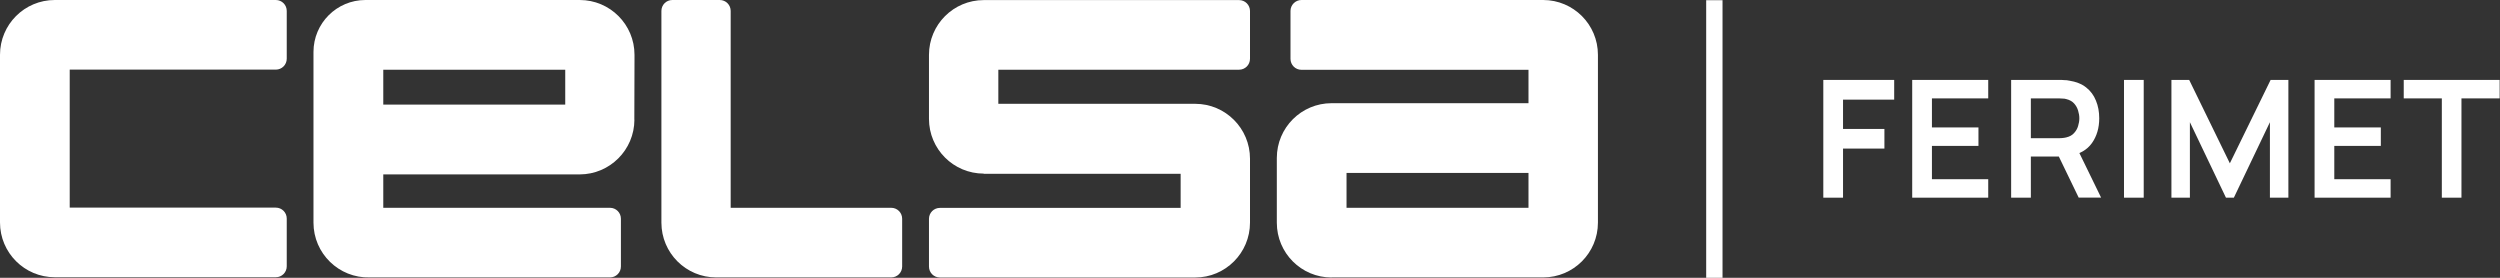
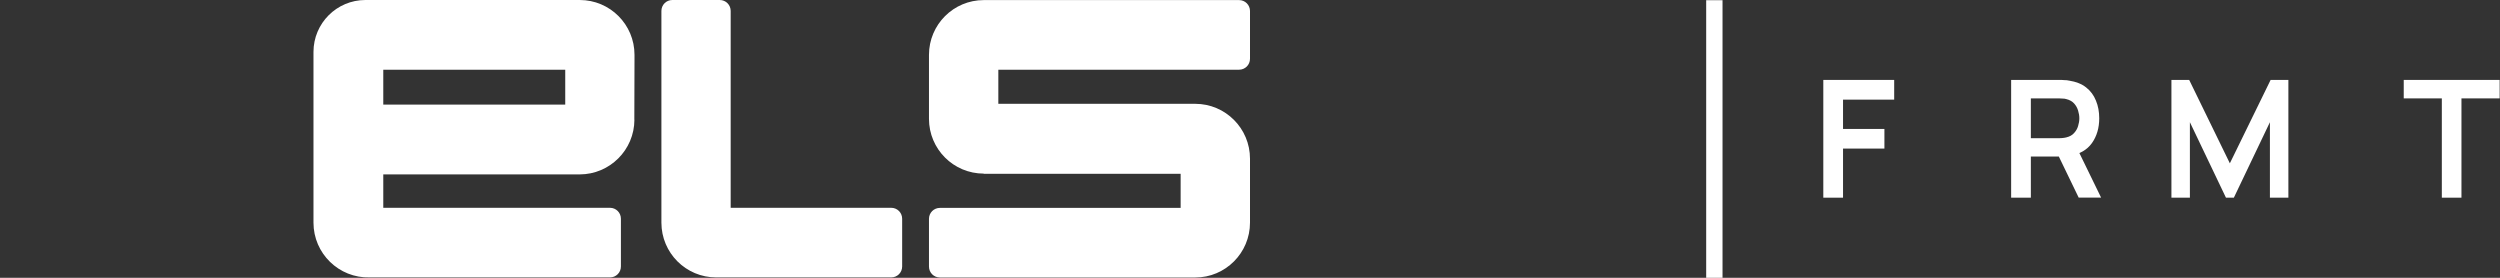
<svg xmlns="http://www.w3.org/2000/svg" width="261" height="29" viewBox="0 0 261 29" fill="none">
  <rect x="0" y="0" width="261" height="29" fill="#333333" stroke="none" />
  <path d="M254.927 20.637V10.272H250.95V8.344H260.963V10.272H256.976V20.637H254.927Z" fill="white" />
-   <path d="M241.642 20.637V8.344H249.578V10.272H243.7V13.304H248.558V15.232H243.7V18.709H249.578V20.637H241.642Z" fill="white" />
  <path d="M226.697 20.637V8.344H228.551L232.797 17.05L237.053 8.344H238.907V20.637H236.979V12.757L233.215 20.637H232.389L228.625 12.757V20.637H226.697Z" fill="white" />
-   <path d="M223.804 8.344H221.746V20.637H223.804V8.344Z" fill="white" />
  <path d="M212.021 14.426H214.96C215.071 14.426 215.201 14.426 215.34 14.407C215.479 14.398 215.609 14.37 215.729 14.342C216.072 14.259 216.341 14.111 216.536 13.888C216.73 13.675 216.879 13.425 216.953 13.156C217.036 12.887 217.083 12.618 217.083 12.349C217.083 12.08 217.036 11.821 216.953 11.543C216.87 11.264 216.73 11.014 216.536 10.801C216.341 10.588 216.072 10.43 215.729 10.347C215.609 10.309 215.479 10.291 215.34 10.291C215.201 10.282 215.071 10.272 214.96 10.272H212.021V14.417V14.426ZM217.018 20.637L214.598 15.631L216.693 15.168L219.354 20.628H217.027L217.018 20.637ZM209.963 20.637V8.344H215.043C215.164 8.344 215.312 8.344 215.507 8.363C215.692 8.363 215.868 8.381 216.026 8.418C216.74 8.529 217.324 8.761 217.787 9.123C218.251 9.484 218.594 9.948 218.816 10.504C219.048 11.06 219.16 11.672 219.16 12.349C219.16 13.35 218.909 14.213 218.399 14.936C217.889 15.65 217.12 16.095 216.072 16.271L215.191 16.345H212.021V20.637H209.963Z" fill="white" />
-   <path d="M199.635 20.637V8.344H207.571V10.272H201.693V13.304H206.551V15.232H201.693V18.709H207.571V20.637H199.635Z" fill="white" />
  <path d="M190.354 20.637V8.344H197.753V10.402H192.412V13.462H196.733V15.511H192.412V20.637H190.354Z" fill="white" />
  <path d="M179.832 0.019H178.126V29H179.832V0.019Z" fill="white" />
-   <path d="M7.278 0H28.796C29.427 0 29.936 0.51 29.936 1.14V6.128C29.936 6.759 29.427 7.269 28.796 7.269H7.278V21.676H28.796C29.427 21.676 29.936 22.186 29.936 22.816V27.804C29.936 28.434 29.427 28.944 28.796 28.944H5.72C2.559 28.944 0 26.386 0 23.224V5.72C0 2.559 2.559 0 5.72 0H7.278Z" fill="white" />
  <path d="M40.014 7.278V10.921H59.011V7.278H40.014ZM66.233 12.497C66.224 15.65 63.665 18.208 60.513 18.208H40.014V21.694H63.683C64.314 21.694 64.823 22.204 64.823 22.835V27.823C64.823 28.453 64.314 28.963 63.683 28.963H38.596C35.379 29.046 32.727 26.46 32.727 23.243V5.424C32.727 2.429 35.156 0 38.151 0H60.522C63.683 0 66.242 2.559 66.242 5.72V6.212L66.224 12.497H66.233Z" fill="white" />
  <path d="M102.705 18.125C99.544 18.125 96.985 15.566 96.985 12.405V5.73C96.985 2.568 99.544 0.009 102.705 0.009H129.36C129.99 0.009 130.5 0.519 130.5 1.15V6.137C130.5 6.768 129.99 7.278 129.36 7.278H104.226V10.838H124.78C127.941 10.838 130.5 13.406 130.5 16.567V23.243C130.5 26.404 127.941 28.972 124.78 28.972H98.125C97.495 28.972 96.985 28.462 96.985 27.832V22.844C96.985 22.214 97.495 21.704 98.125 21.704H123.259V18.143H102.705V18.125Z" fill="white" />
  <path d="M76.283 21.685V1.14C76.283 0.51 75.773 0 75.142 0H70.192C69.561 0 69.051 0.51 69.051 1.14V23.243C69.051 26.404 71.61 28.963 74.771 28.963H93.045C93.675 28.963 94.185 28.453 94.185 27.823V22.835C94.185 22.204 93.675 21.694 93.045 21.694H76.283V21.685Z" fill="white" />
-   <path d="M159.574 18.051H140.578V21.694H159.574V18.051ZM139.02 28.972C135.859 28.972 133.3 26.413 133.3 23.252V16.493C133.3 13.332 135.859 10.773 139.02 10.773H159.574V7.287H135.868C135.238 7.287 134.728 6.777 134.728 6.147V1.14C134.728 0.51 135.247 0 135.877 0H161.104C164.265 0 166.824 2.559 166.824 5.72V23.243C166.824 26.404 164.265 28.963 161.104 28.963H139.029L139.02 28.972Z" fill="white" />
</svg>